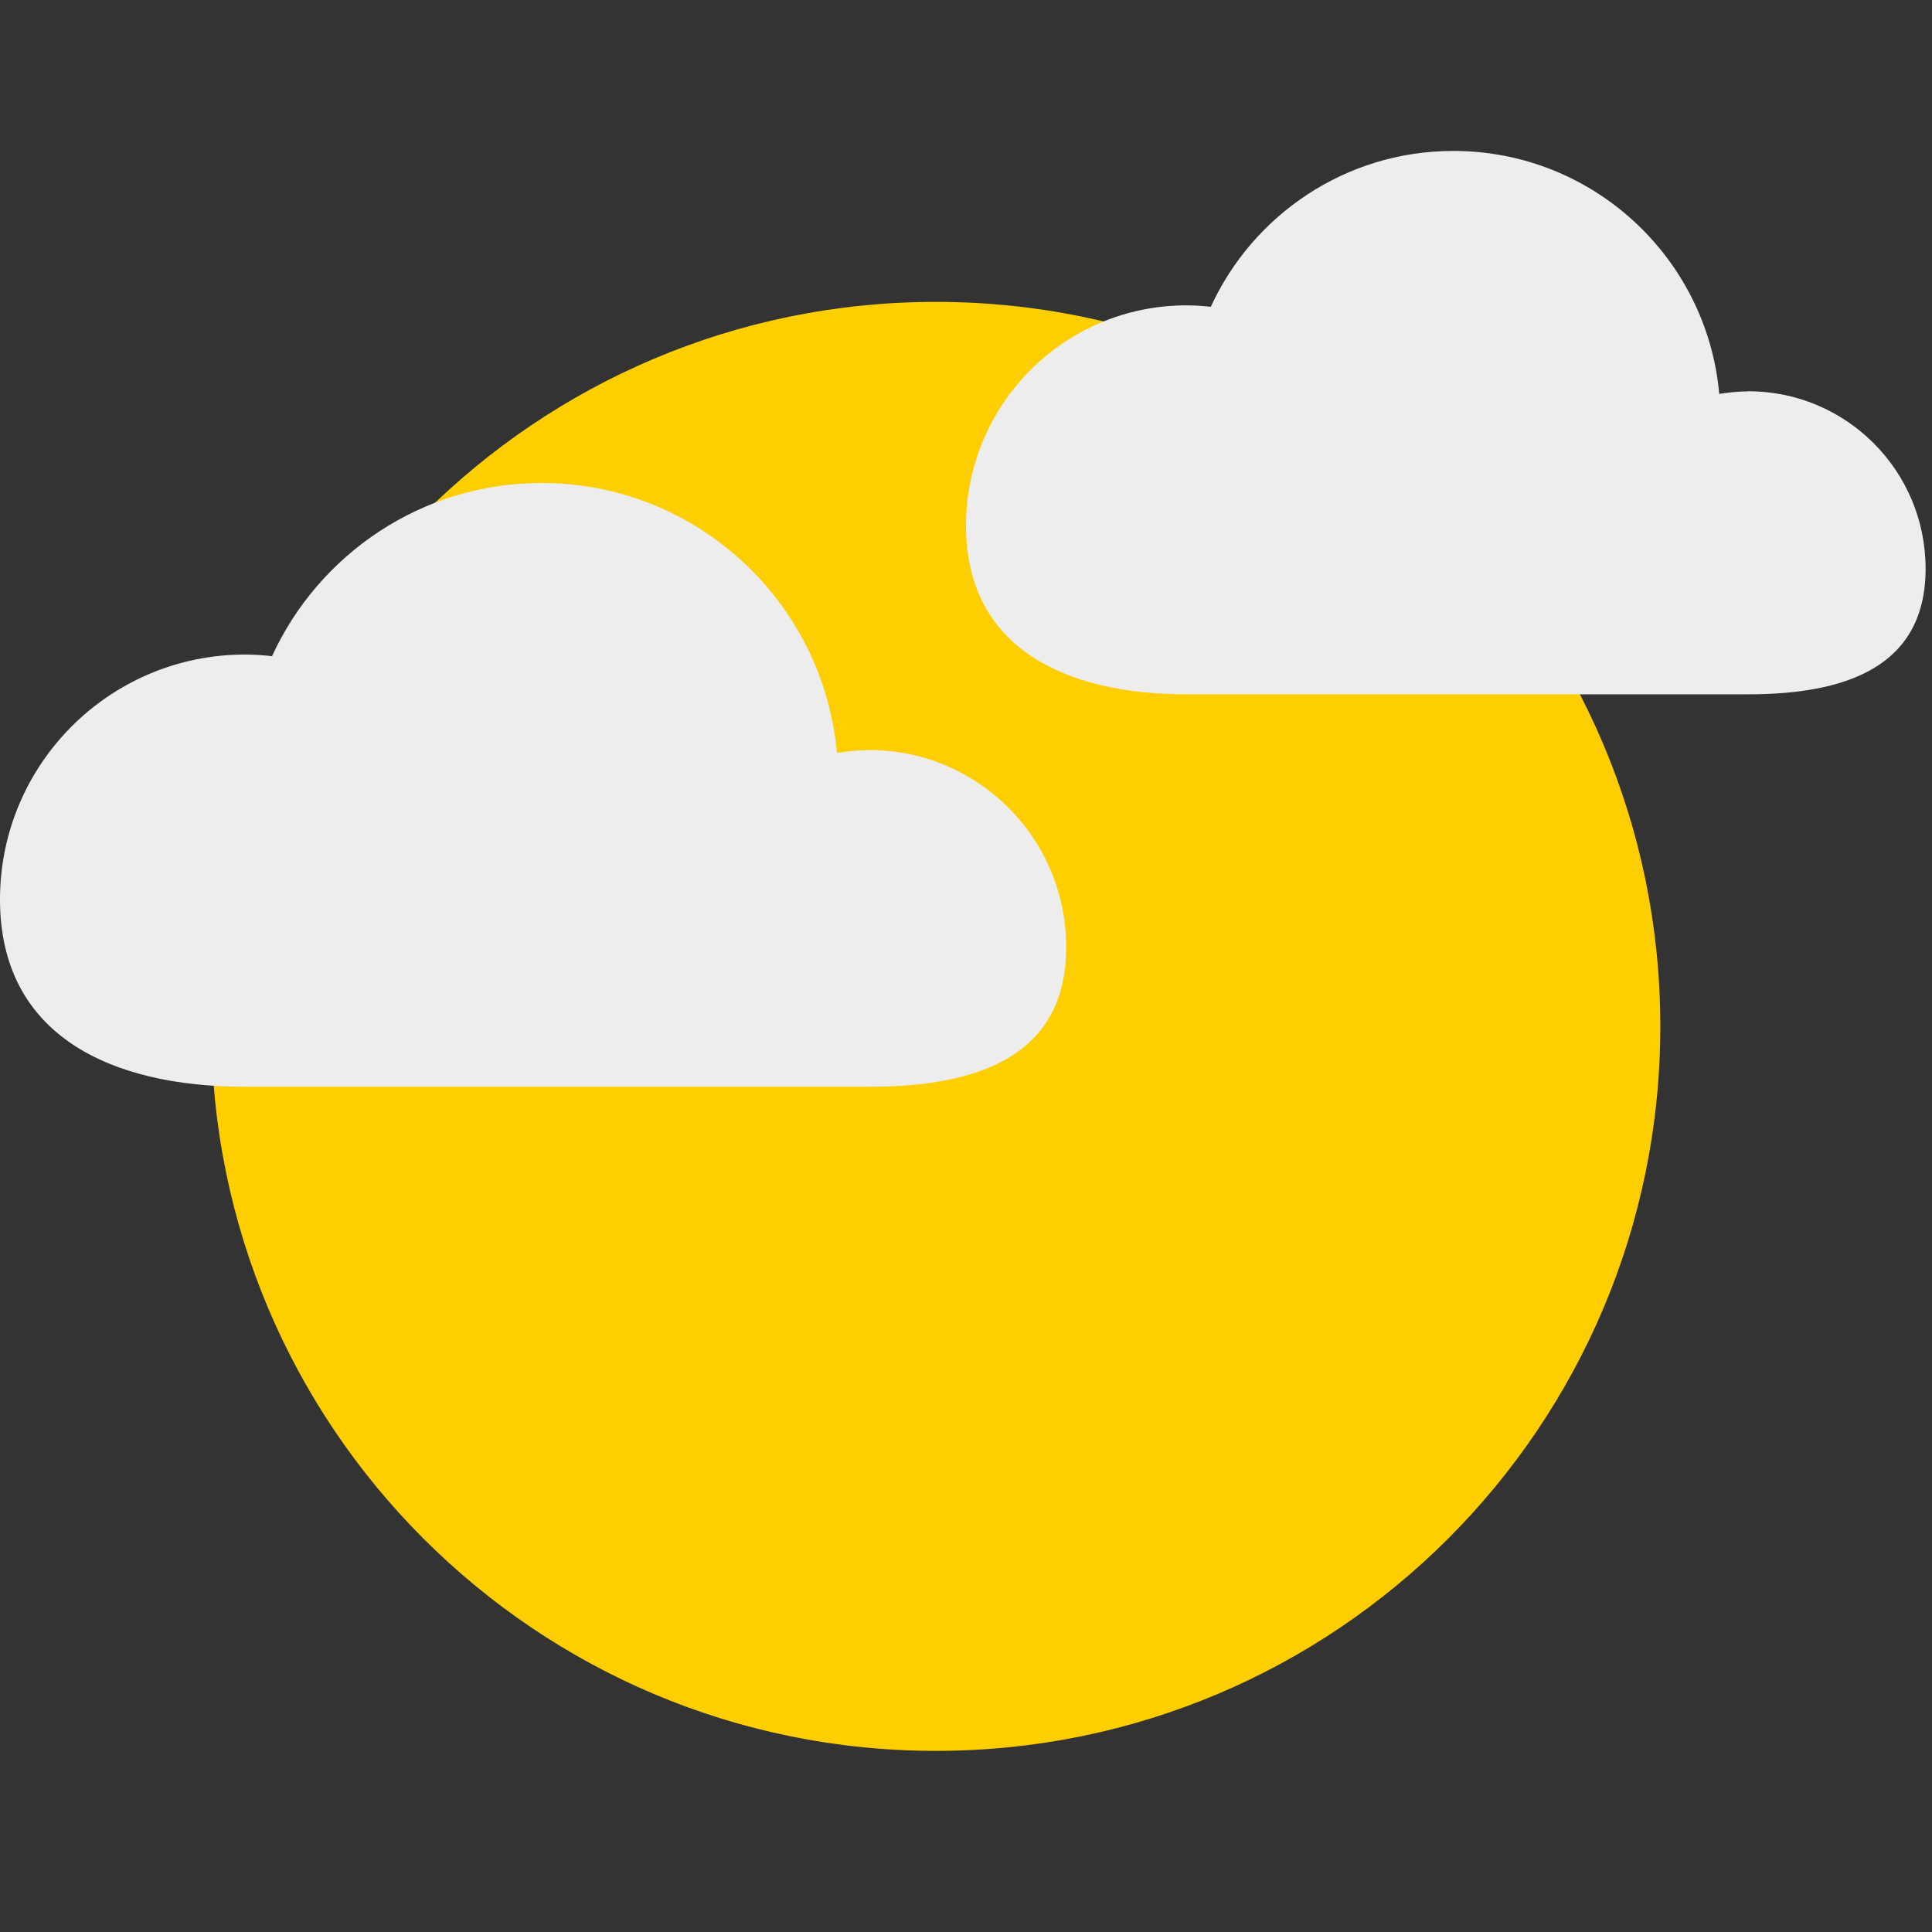
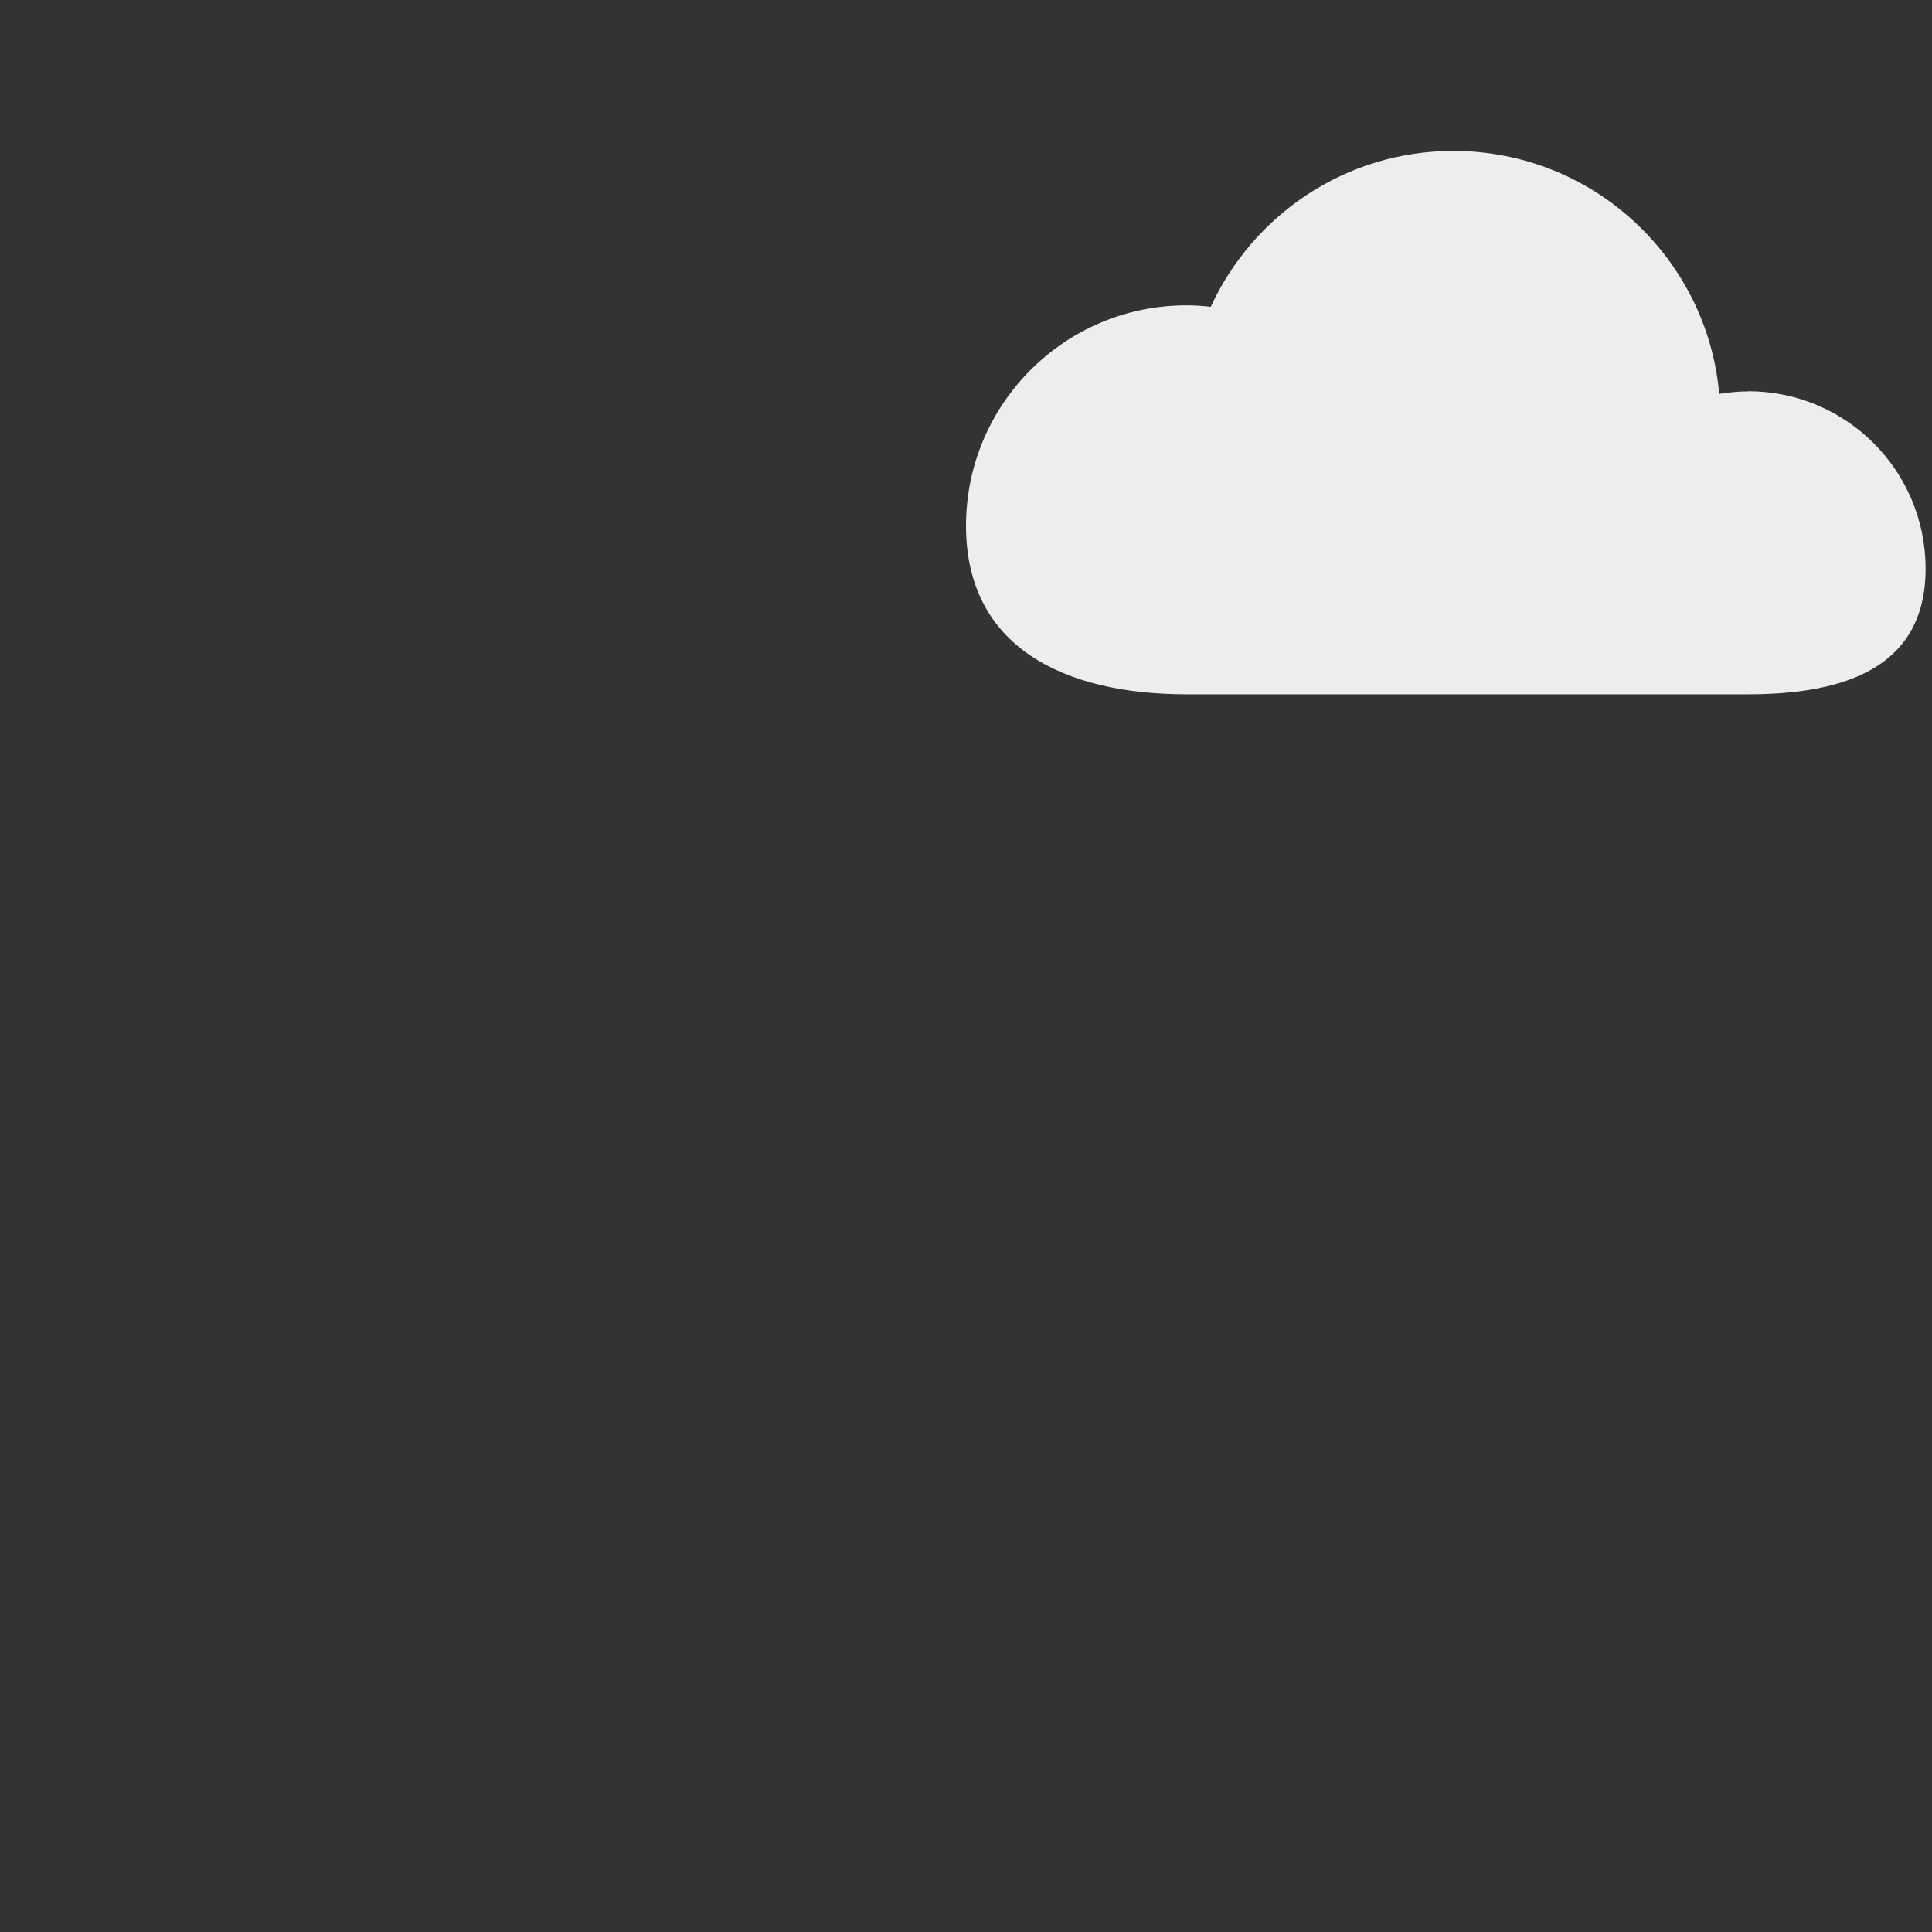
<svg xmlns="http://www.w3.org/2000/svg" width="64" height="64" viewBox="0 0 64 64" fill="none">
  <rect x="0" y="0" width="64" height="64" fill="#333333" stroke="none" />
-   <path d="M31 58C44.255 58 55 47.255 55 34C55 20.745 44.255 10 31 10C17.745 10 7 20.745 7 34C7 47.255 17.745 58 31 58Z" fill="#FFCE00" />
  <path d="M57.909 12.965C57.584 12.965 57.264 13 56.952 13.048C56.548 8.539 52.763 5 48.144 5C44.575 5 41.506 7.121 40.109 10.163C39.842 10.133 39.574 10.115 39.302 10.115C35.271 10.115 32 13.386 32 17.417C32 21.447 35.271 23 39.302 23H57.909C61.154 23 63.788 22.088 63.788 18.839C63.788 15.59 61.158 12.96 57.909 12.96V12.965Z" fill="#EDEDED" />
-   <path d="M28.788 24.849C28.427 24.849 28.071 24.889 27.724 24.942C27.276 19.932 23.07 16 17.938 16C13.972 16 10.562 18.356 9.011 21.737C8.713 21.703 8.415 21.683 8.113 21.683C3.634 21.683 0 25.318 0 29.796C0 34.275 3.634 36 8.113 36H28.788C32.393 36 35.32 34.987 35.32 31.377C35.32 27.767 32.398 24.845 28.788 24.845V24.849Z" fill="#EDEDED" />
</svg>